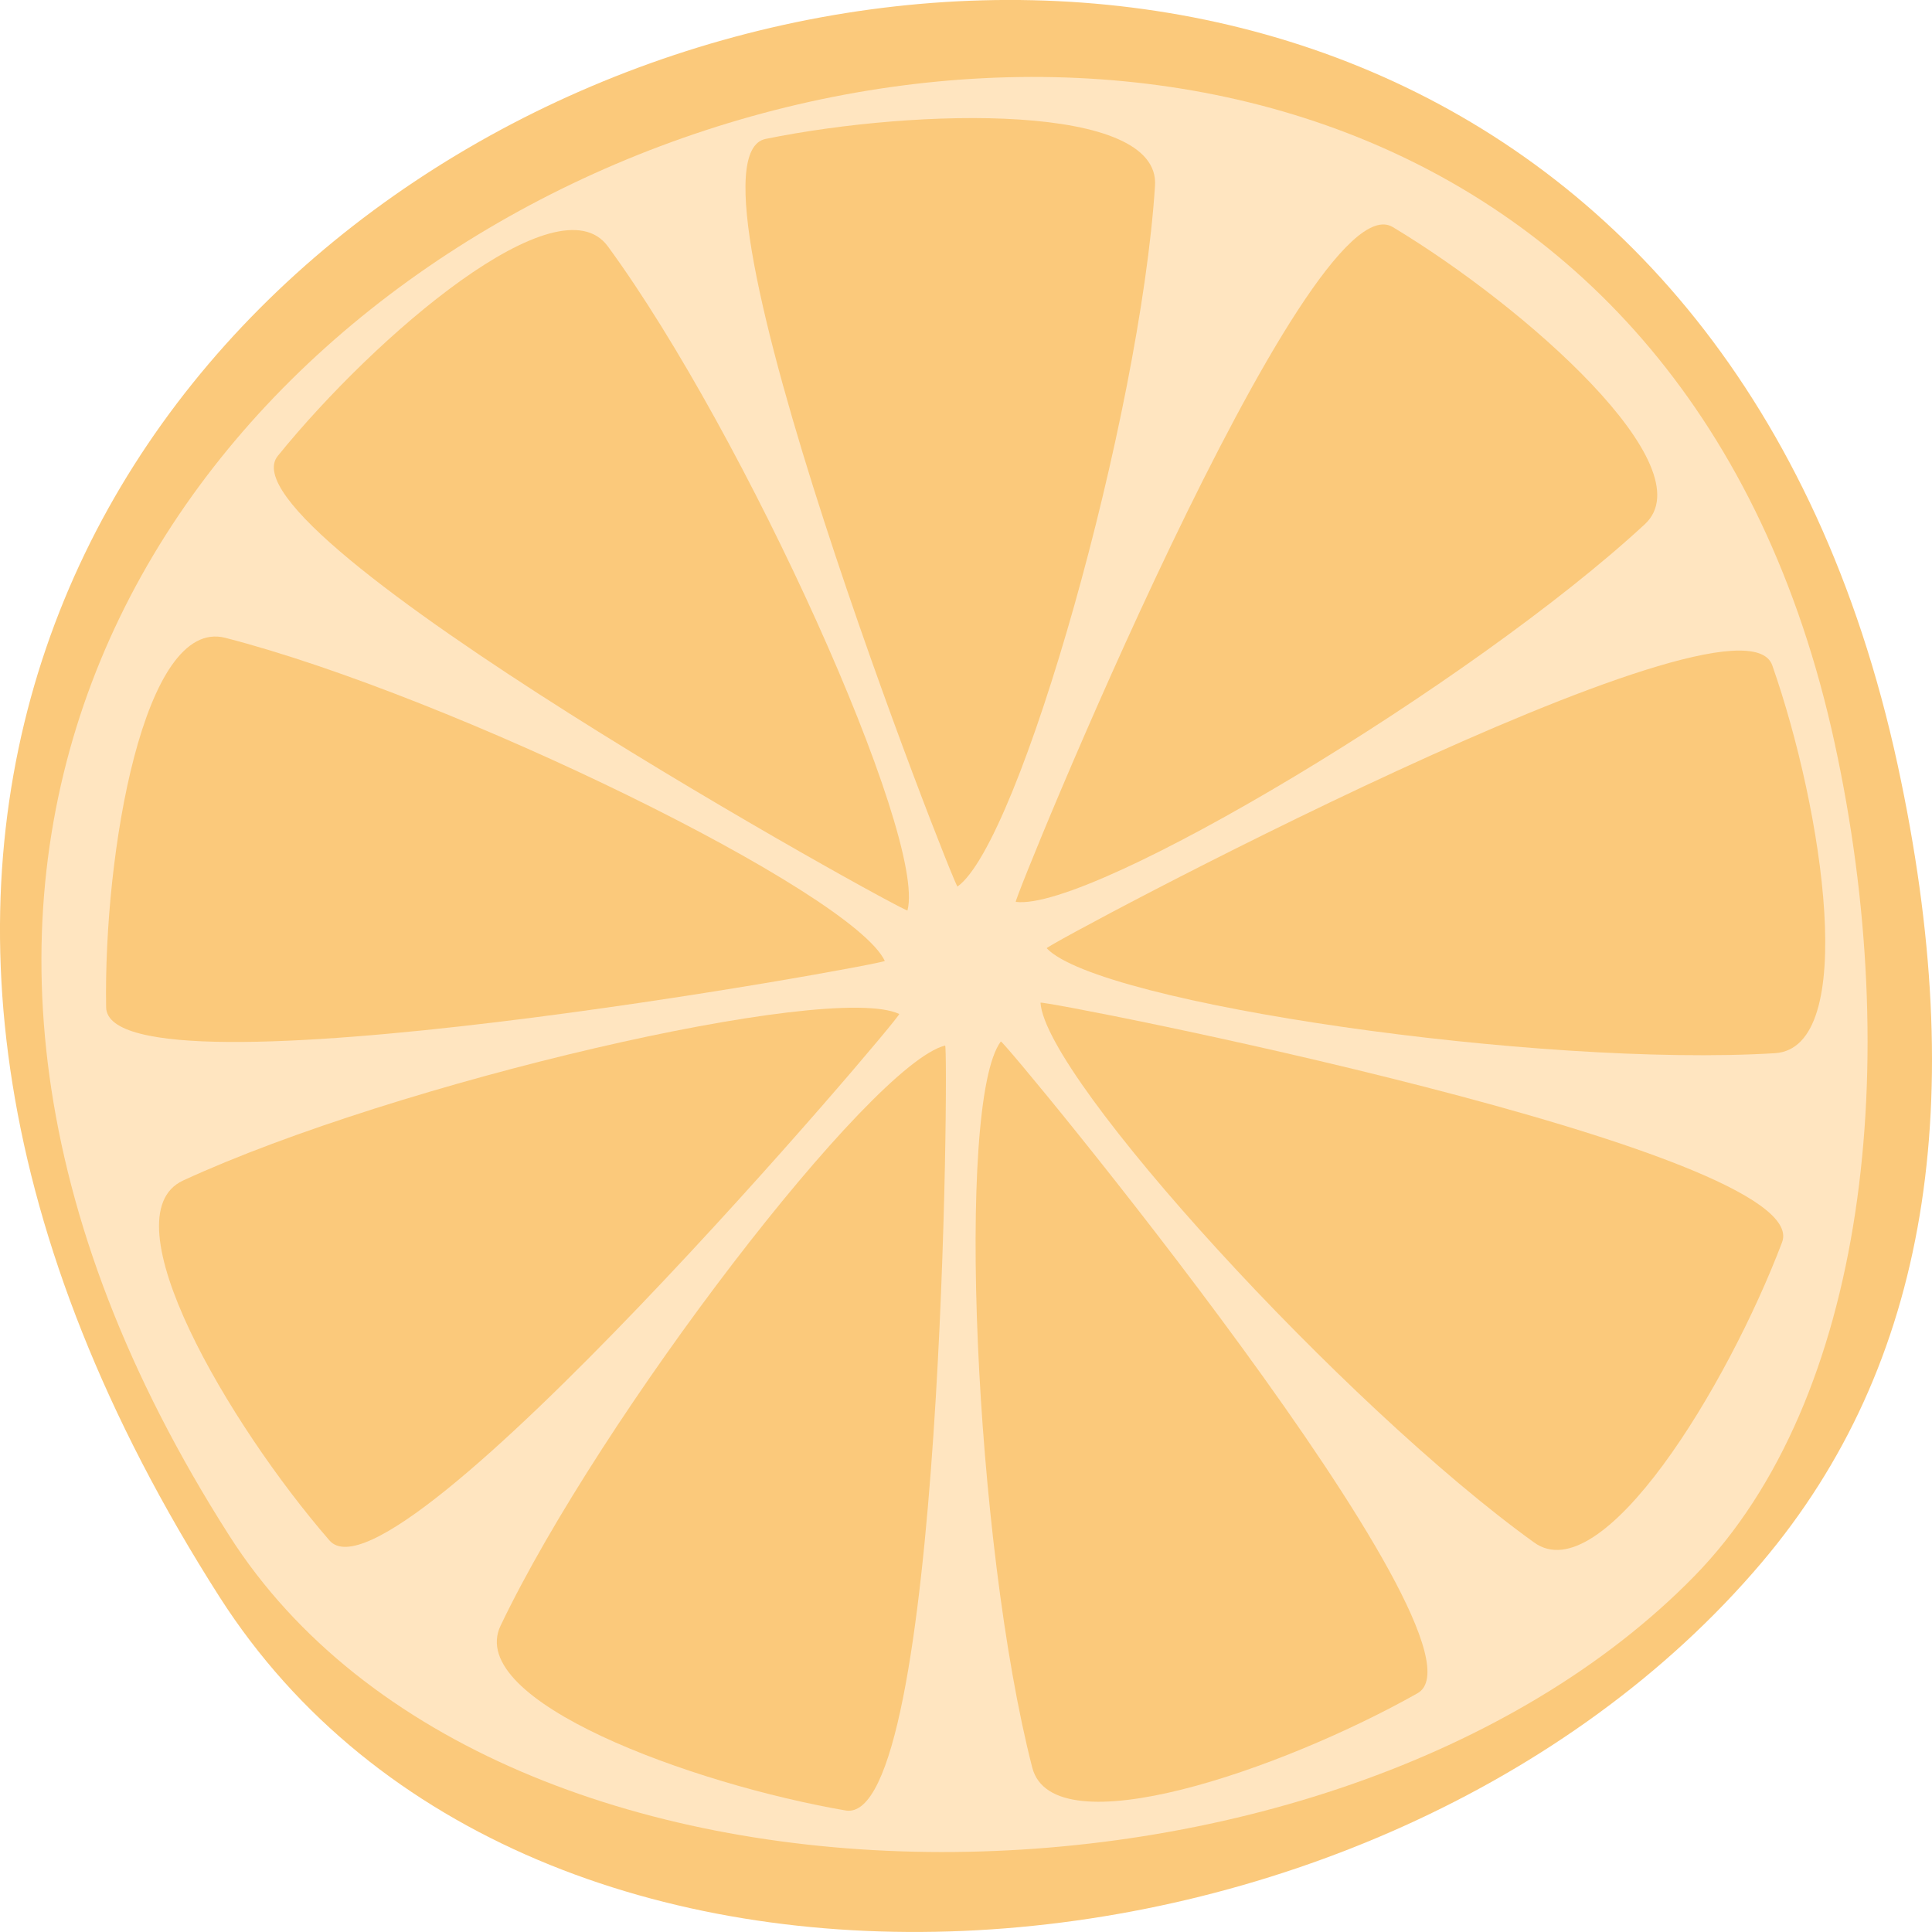
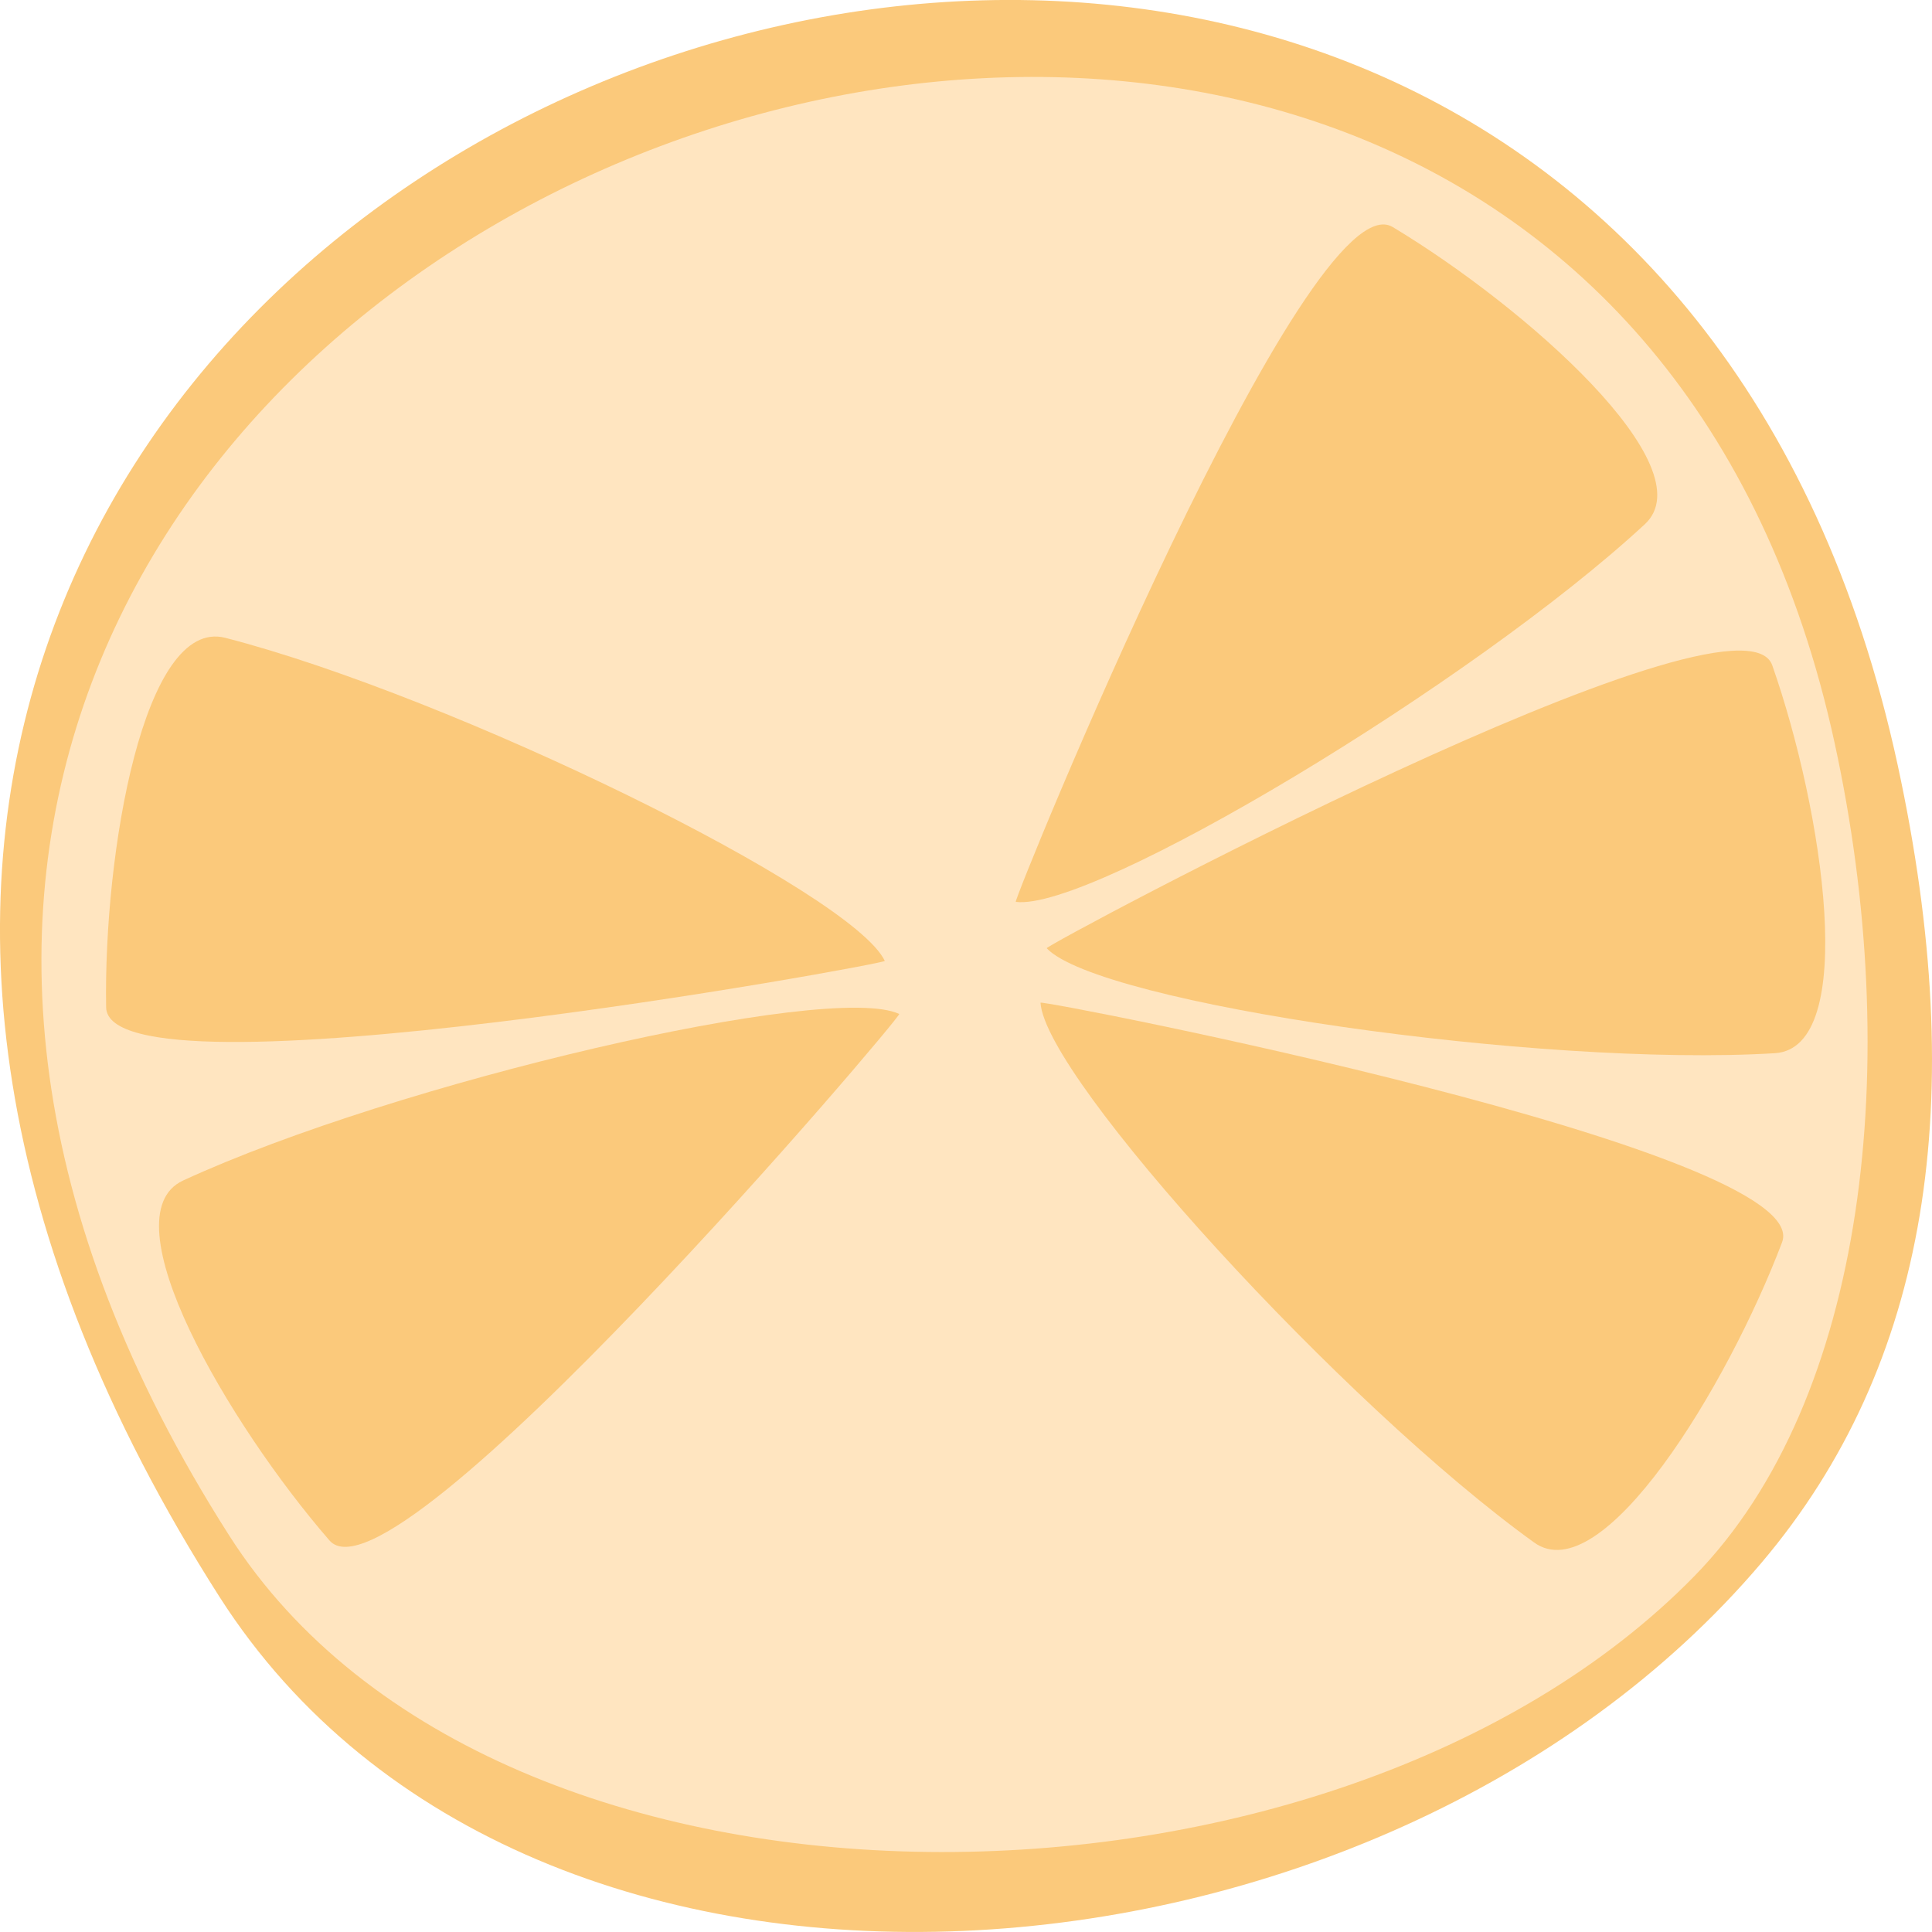
<svg xmlns="http://www.w3.org/2000/svg" width="30" height="30" viewBox="0 0 30 30" fill="none">
  <g clip-path="url(#clip0_237_477)">
    <path fill-rule="evenodd" clip-rule="evenodd" d="M29.466 11.874C30.595 17.089 29.954 21.196 27.352 24.267C21.418 31.262 8.23 32.338 3.409 24.797C-10.98 2.259 24.525 -10.916 29.466 11.874Z" fill="#FBC97B" />
    <path fill-rule="evenodd" clip-rule="evenodd" d="M28.489 11.542C29.562 16.473 28.994 21.727 26.311 24.473C20.714 30.194 7.734 30.384 3.562 23.848C-9.266 3.764 24.085 -8.771 28.489 11.542Z" fill="#FFE5C0" />
-     <path fill-rule="evenodd" clip-rule="evenodd" d="M14.868 13.766C15.837 13.078 17.703 6.478 17.935 2.885C18.023 1.595 14.26 1.675 11.889 2.157C10.376 2.466 14.828 13.798 14.868 13.766Z" fill="#FBC97B" />
-     <path fill-rule="evenodd" clip-rule="evenodd" d="M14.091 14.138C14.396 12.998 11.577 6.746 9.439 3.826C8.67 2.774 5.827 5.211 4.314 7.079C3.345 8.266 14.075 14.193 14.091 14.137V14.138Z" fill="#FBC97B" />
    <path fill-rule="evenodd" clip-rule="evenodd" d="M13.739 14.921C13.235 13.853 7.029 10.814 3.498 9.904C2.232 9.58 1.608 13.251 1.648 15.641C1.672 17.168 13.763 14.969 13.739 14.921H13.739Z" fill="#FBC97B" />
    <path fill-rule="evenodd" clip-rule="evenodd" d="M13.963 15.745C12.89 15.238 6.148 16.805 2.841 18.332C1.656 18.886 3.545 22.107 5.115 23.919C6.116 25.082 14.019 15.768 13.963 15.745Z" fill="#FBC97B" />
-     <path fill-rule="evenodd" clip-rule="evenodd" d="M14.676 16.235C13.523 16.52 9.335 21.98 7.774 25.241C7.213 26.412 10.744 27.702 13.131 28.113C14.652 28.374 14.732 16.227 14.676 16.235V16.235Z" fill="#FBC97B" />
-     <path fill-rule="evenodd" clip-rule="evenodd" d="M15.541 16.172C14.836 17.113 15.132 23.958 16.029 27.448C16.357 28.706 19.905 27.48 22.011 26.293C23.348 25.533 15.573 16.124 15.541 16.172Z" fill="#FBC97B" />
    <path fill-rule="evenodd" clip-rule="evenodd" d="M16.157 15.57C16.23 16.749 20.874 21.83 23.821 23.951C24.878 24.718 26.823 21.529 27.672 19.29C28.217 17.865 16.157 15.515 16.157 15.57Z" fill="#FBC97B" />
    <path fill-rule="evenodd" clip-rule="evenodd" d="M16.253 14.724C17.062 15.586 23.924 16.576 27.56 16.354C28.866 16.275 28.313 12.595 27.52 10.332C27.023 8.892 16.213 14.685 16.253 14.724Z" fill="#FBC97B" />
    <path fill-rule="evenodd" clip-rule="evenodd" d="M15.773 14.004C16.958 14.162 22.884 10.601 25.542 8.139C26.495 7.253 23.693 4.768 21.627 3.526C20.305 2.727 15.725 13.995 15.773 14.003V14.004Z" fill="#FBC97B" />
  </g>
  <defs>
    <clipPath id="clip0_237_477">
      <rect width="30" height="30" fill="white" transform="matrix(-1 0 0 1 30 0)" />
    </clipPath>
  </defs>
</svg>